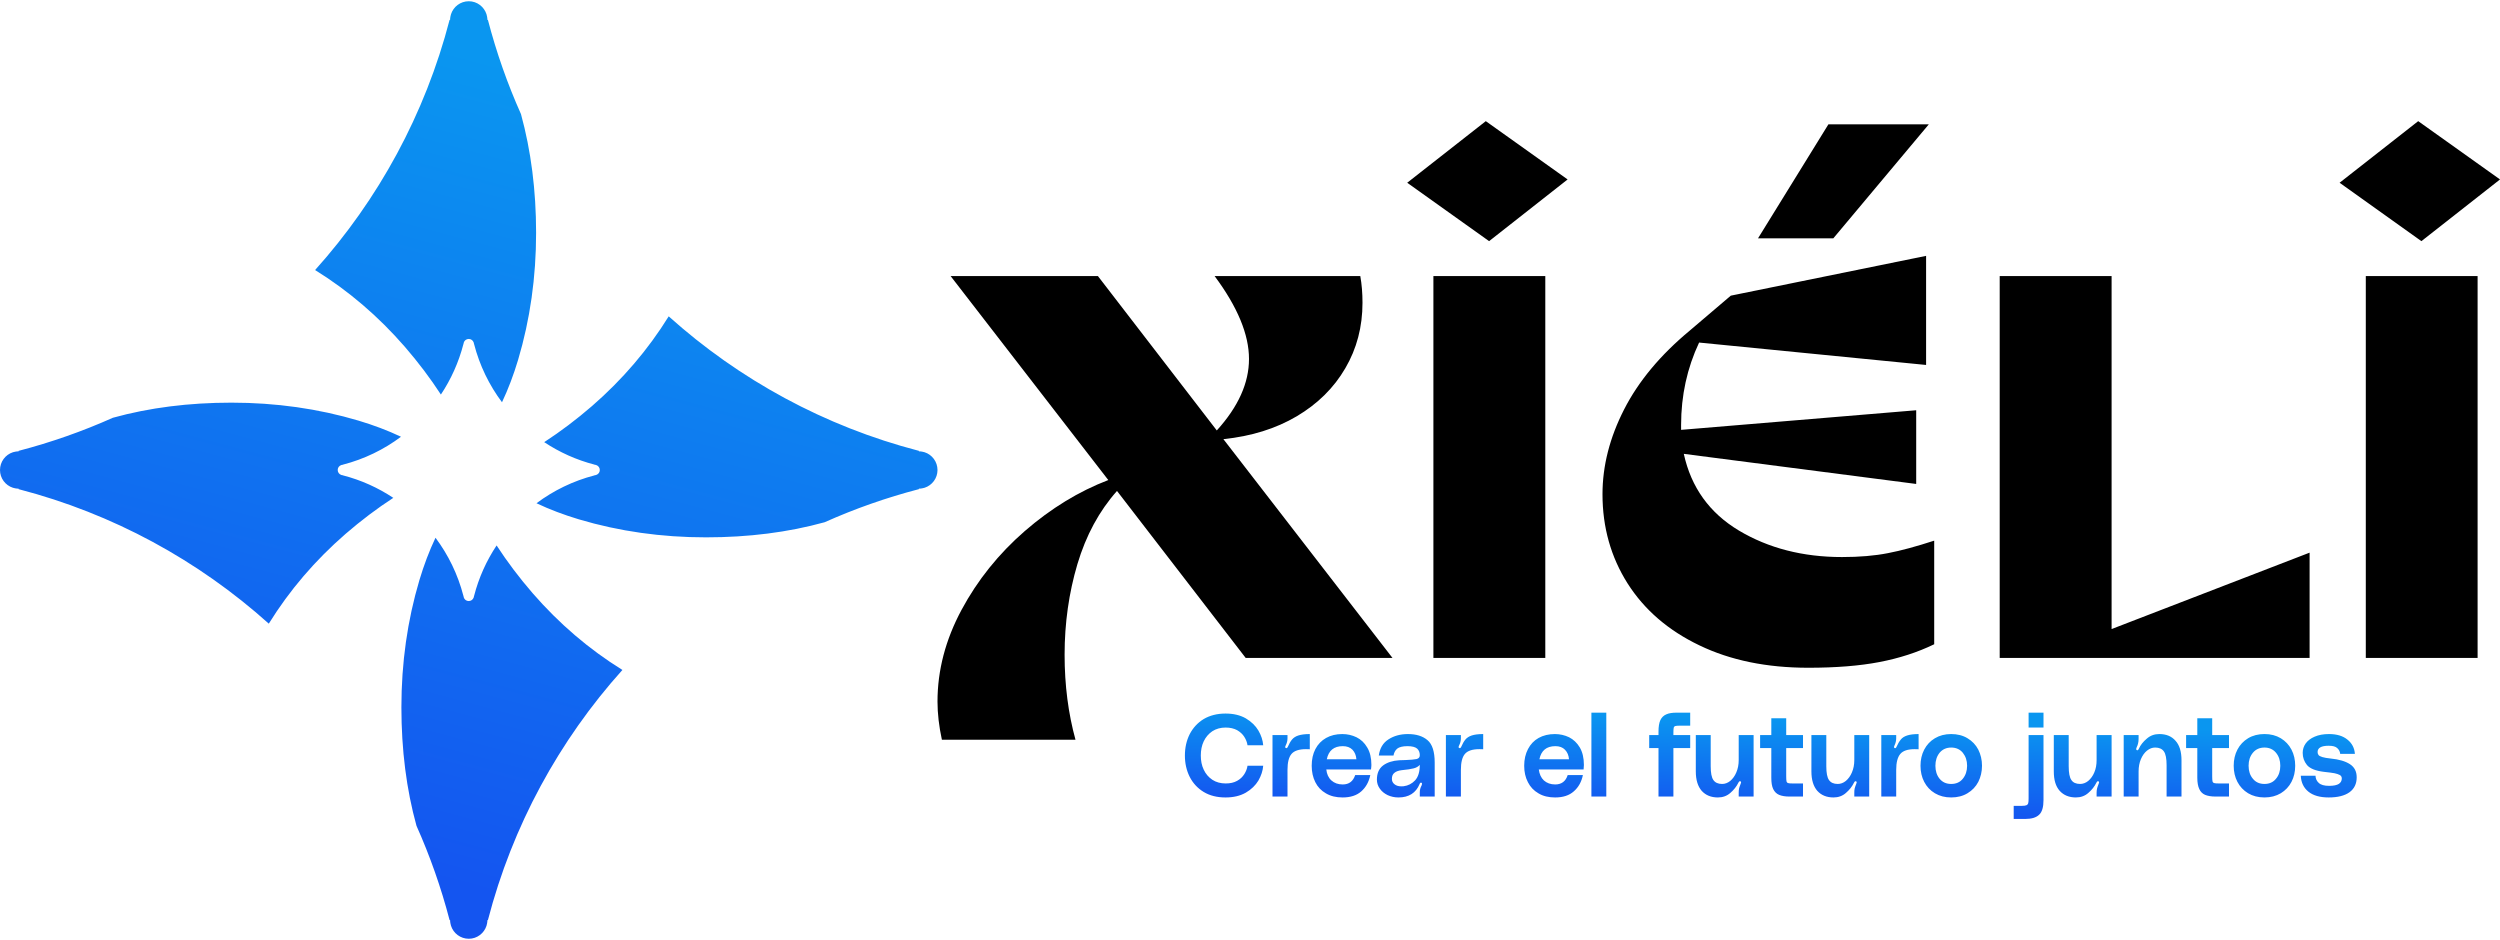
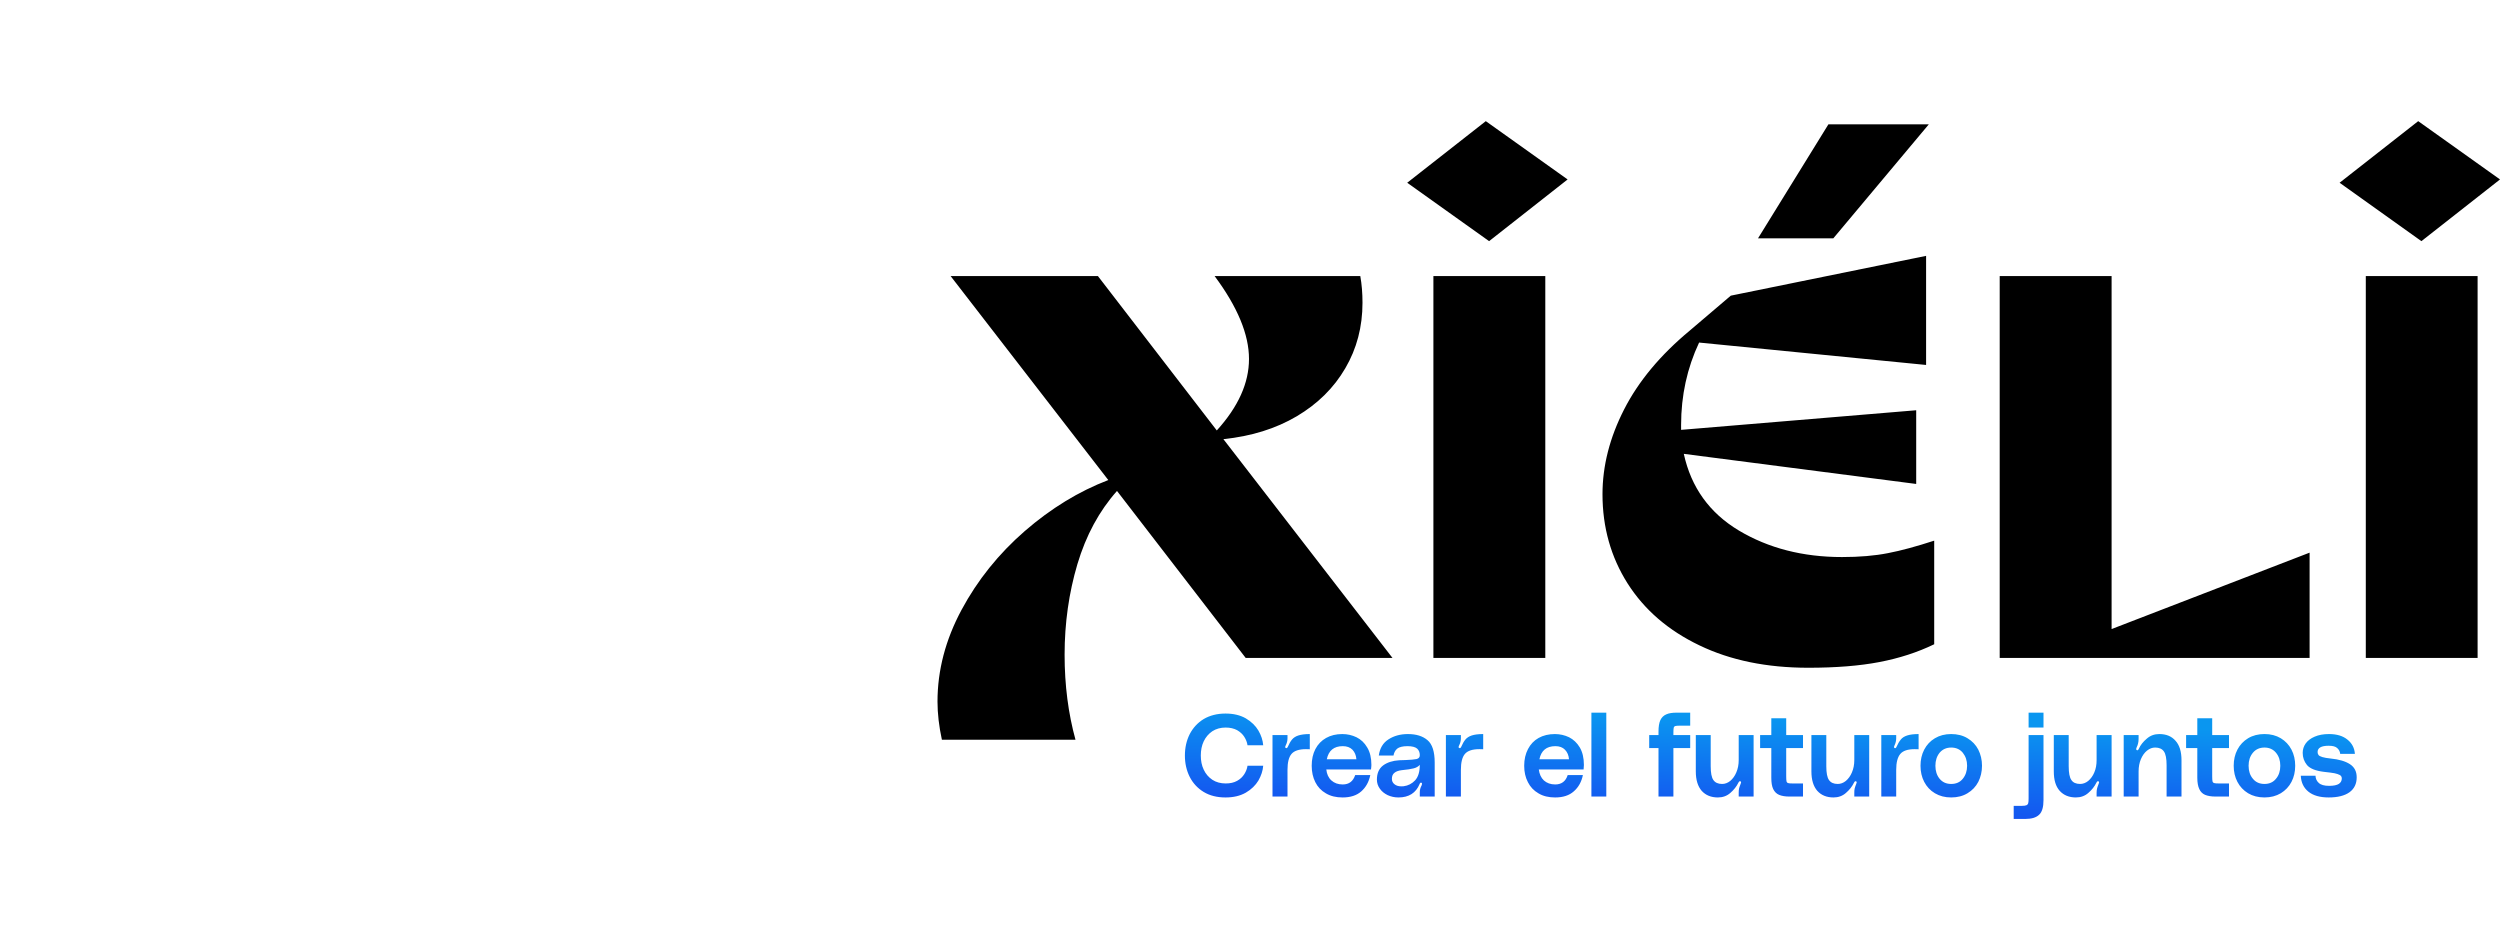
<svg xmlns="http://www.w3.org/2000/svg" xmlns:xlink="http://www.w3.org/1999/xlink" xml:space="preserve" width="250px" height="94px" version="1.1" style="shape-rendering:geometricPrecision; text-rendering:geometricPrecision; image-rendering:optimizeQuality; fill-rule:evenodd; clip-rule:evenodd" viewBox="0 0 250 93.75">
  <defs>
    <style type="text/css"> .fil2 {fill:black;fill-rule:nonzero} .fil0 {fill:url(#id0)} .fil1 {fill:url(#id1);fill-rule:nonzero} </style>
    <linearGradient id="id0" gradientUnits="userSpaceOnUse" x1="36.48" y1="85.99" x2="57.35" y2="8.09">
      <stop offset="0" style="stop-opacity:1; stop-color:#1455F0" />
      <stop offset="1" style="stop-opacity:1; stop-color:#0A96F0" />
    </linearGradient>
    <linearGradient id="id1" gradientUnits="userSpaceOnUse" xlink:href="#id0" x1="177.01" y1="81.2" x2="177.24" y2="71.74"> </linearGradient>
  </defs>
  <g id="Capa_x0020_1">
-     <path class="fil0" d="M48.65 92.45c0.02,-0.08 0.04,-0.16 0.06,-0.25 0.02,-0.1 0.03,-0.21 0.03,-0.31l0.05 0c2.45,-9.44 7.13,-17.98 13.45,-25.02 -3.34,-2.07 -6.33,-4.63 -8.98,-7.68 -1.34,-1.55 -2.54,-3.14 -3.6,-4.77 -1.01,1.52 -1.78,3.22 -2.25,5.04l-0.01 0c0,0.03 -0.01,0.06 -0.01,0.09 -0.01,0.02 -0.01,0.04 -0.02,0.07 -0.07,0.21 -0.26,0.36 -0.5,0.36 -0.23,0 -0.43,-0.15 -0.49,-0.36 -0.01,-0.03 -0.01,-0.05 -0.02,-0.07 0,-0.03 -0.01,-0.06 -0.01,-0.09l-0.01 0c-0.55,-2.13 -1.51,-4.1 -2.79,-5.81 -0.63,1.33 -1.16,2.74 -1.61,4.24 -1.2,4.03 -1.8,8.27 -1.8,12.71 0,4.25 0.5,8.21 1.51,11.86 1.35,3.02 2.46,6.17 3.31,9.43l0.05 0c0,0.1 0.01,0.21 0.03,0.31 0.02,0.09 0.04,0.17 0.06,0.25 0.24,0.75 0.94,1.3 1.78,1.3 0.83,0 1.53,-0.55 1.77,-1.3zm33.81 -40.35c3.02,-1.35 6.17,-2.46 9.43,-3.31l0 -0.05c0.11,0 0.21,-0.01 0.32,-0.03l0.25 -0.06c0.75,-0.24 1.29,-0.95 1.29,-1.77 0,-0.83 -0.54,-1.54 -1.29,-1.78l-0.25 -0.06c-0.11,-0.02 -0.21,-0.03 -0.32,-0.03l0 -0.05c-9.44,-2.45 -17.98,-7.13 -25.02,-13.45 -2.07,3.34 -4.63,6.33 -7.68,8.98 -1.55,1.34 -3.14,2.54 -4.77,3.6 1.52,1.01 3.22,1.78 5.04,2.25l0 0.01c0.03,0 0.06,0.01 0.09,0.01l0.07 0.02c0.21,0.07 0.36,0.26 0.36,0.5 0,0.23 -0.15,0.42 -0.36,0.49l-0.07 0.02c-0.03,0 -0.06,0.01 -0.09,0.01l0 0.01c-2.13,0.55 -4.1,1.51 -5.81,2.79 1.33,0.63 2.74,1.16 4.24,1.61 4.03,1.2 8.27,1.8 12.71,1.8 4.25,0 8.21,-0.5 11.86,-1.51zm-30.36 -40.81c-1.35,-3.02 -2.46,-6.17 -3.31,-9.43l-0.05 0c0,-0.1 -0.01,-0.21 -0.03,-0.31 -0.02,-0.09 -0.04,-0.17 -0.06,-0.25 -0.24,-0.75 -0.94,-1.3 -1.77,-1.3 -0.84,0 -1.54,0.55 -1.78,1.3 -0.02,0.08 -0.04,0.16 -0.06,0.25 -0.02,0.1 -0.03,0.21 -0.03,0.31l-0.05 0c-2.45,9.44 -7.13,17.98 -13.45,25.02 3.34,2.07 6.33,4.63 8.98,7.68 1.34,1.55 2.54,3.14 3.6,4.77 1.01,-1.52 1.78,-3.22 2.25,-5.04l0.01 0c0,-0.03 0.01,-0.06 0.01,-0.09 0.01,-0.02 0.01,-0.04 0.02,-0.07 0.06,-0.21 0.26,-0.36 0.5,-0.36 0.23,0 0.42,0.15 0.49,0.36 0.01,0.03 0.01,0.05 0.02,0.07 0,0.03 0.01,0.06 0.01,0.09l0.01 0c0.55,2.13 1.51,4.1 2.79,5.81 0.63,-1.33 1.16,-2.74 1.61,-4.24 1.2,-4.03 1.8,-8.27 1.8,-12.71 0,-4.25 -0.51,-8.21 -1.51,-11.86zm-40.81 30.36c-3.02,1.35 -6.17,2.46 -9.43,3.31l0 0.05c-0.11,0 -0.21,0.01 -0.32,0.03l-0.25 0.06c-0.75,0.24 -1.29,0.95 -1.29,1.78 0,0.82 0.54,1.53 1.29,1.77l0.25 0.06c0.11,0.02 0.21,0.03 0.32,0.03l0 0.05c9.44,2.45 17.98,7.13 25.02,13.45 2.07,-3.34 4.63,-6.33 7.68,-8.98 1.55,-1.34 3.14,-2.54 4.77,-3.6 -1.52,-1.01 -3.22,-1.78 -5.04,-2.25l0 -0.01c-0.03,0 -0.06,-0.01 -0.09,-0.01l-0.07 -0.02c-0.21,-0.07 -0.36,-0.26 -0.36,-0.5 0,-0.23 0.15,-0.42 0.36,-0.49l0.07 -0.02c0.03,0 0.06,-0.01 0.09,-0.01l0 -0.01c2.13,-0.55 4.1,-1.51 5.81,-2.79 -1.33,-0.63 -2.74,-1.16 -4.24,-1.61 -4.03,-1.2 -8.27,-1.8 -12.71,-1.8 -4.25,0 -8.21,0.5 -11.86,1.51z" />
    <path class="fil1" d="M118.49 75.43c0,-0.79 0.16,-1.5 0.48,-2.14 0.33,-0.63 0.79,-1.14 1.4,-1.51 0.61,-0.36 1.34,-0.55 2.18,-0.55 0.8,0 1.47,0.16 2.03,0.48 0.55,0.33 0.97,0.73 1.26,1.22 0.28,0.48 0.44,0.97 0.48,1.47l-1.57 0c-0.04,-0.29 -0.15,-0.57 -0.32,-0.84 -0.17,-0.27 -0.41,-0.49 -0.72,-0.67 -0.32,-0.17 -0.7,-0.26 -1.14,-0.26 -0.51,0 -0.96,0.12 -1.34,0.37 -0.37,0.25 -0.66,0.59 -0.86,1.01 -0.2,0.42 -0.29,0.9 -0.29,1.42 0,0.52 0.09,0.99 0.29,1.41 0.2,0.43 0.49,0.76 0.86,1.01 0.38,0.25 0.83,0.37 1.34,0.37 0.44,0 0.82,-0.08 1.14,-0.26 0.31,-0.17 0.55,-0.4 0.72,-0.67 0.17,-0.27 0.28,-0.55 0.32,-0.84l1.57 0c-0.04,0.5 -0.2,0.99 -0.48,1.48 -0.29,0.48 -0.71,0.89 -1.26,1.21 -0.56,0.32 -1.23,0.48 -2.03,0.48 -0.84,0 -1.57,-0.18 -2.18,-0.55 -0.61,-0.37 -1.07,-0.87 -1.4,-1.51 -0.32,-0.64 -0.48,-1.35 -0.48,-2.13zm10.15 -0.74c0.03,0 0.06,-0.01 0.08,-0.04 0.03,-0.03 0.04,-0.05 0.05,-0.07 0.14,-0.32 0.28,-0.57 0.43,-0.75 0.15,-0.18 0.36,-0.32 0.64,-0.41 0.28,-0.09 0.66,-0.14 1.14,-0.14l0 1.52c-0.09,-0.01 -0.22,-0.01 -0.38,-0.01 -0.69,0 -1.18,0.16 -1.45,0.48 -0.27,0.32 -0.4,0.85 -0.4,1.59l0 2.67 -1.5 0 0 -6.15 1.5 0 0 0.33c0,0.24 -0.06,0.48 -0.18,0.71 -0.03,0.07 -0.05,0.12 -0.05,0.16 0,0.06 0.04,0.1 0.11,0.11l0.01 0zm8.5 1.68c0,0.12 -0.02,0.28 -0.04,0.45l-4.47 0c0.05,0.47 0.22,0.84 0.51,1.1 0.29,0.26 0.66,0.4 1.13,0.4 0.63,0 1.04,-0.31 1.25,-0.94l1.51 0c-0.14,0.68 -0.44,1.22 -0.9,1.63 -0.46,0.41 -1.09,0.61 -1.87,0.61 -0.65,0 -1.2,-0.13 -1.67,-0.41 -0.47,-0.27 -0.82,-0.64 -1.06,-1.12 -0.24,-0.48 -0.36,-1.02 -0.36,-1.64 0,-0.64 0.12,-1.19 0.37,-1.67 0.25,-0.48 0.61,-0.85 1.07,-1.11 0.46,-0.26 1,-0.39 1.62,-0.39 0.51,0 0.98,0.11 1.42,0.32 0.44,0.22 0.8,0.55 1.07,1.02 0.28,0.46 0.42,1.04 0.42,1.75zm-1.5 -0.57c-0.03,-0.39 -0.16,-0.7 -0.39,-0.95 -0.24,-0.24 -0.56,-0.36 -0.97,-0.36 -0.89,0 -1.42,0.44 -1.6,1.31l2.96 0zm2.05 2.04c0,-0.64 0.21,-1.11 0.62,-1.42 0.4,-0.3 0.95,-0.48 1.62,-0.52l0.6 -0.02c0.52,-0.02 0.9,-0.05 1.13,-0.1 0.22,-0.06 0.33,-0.19 0.32,-0.4 0,-0.26 -0.09,-0.48 -0.26,-0.64 -0.18,-0.16 -0.5,-0.25 -0.97,-0.25 -0.48,0 -0.83,0.09 -1.03,0.25 -0.2,0.17 -0.32,0.4 -0.37,0.69l-1.47 0c0.1,-0.73 0.42,-1.27 0.97,-1.62 0.54,-0.35 1.19,-0.53 1.94,-0.53 0.83,0 1.48,0.2 1.96,0.61 0.48,0.4 0.72,1.15 0.72,2.24l0 3.4 -1.49 0 0 -0.43c0,-0.24 0.06,-0.46 0.18,-0.68 0.03,-0.08 0.04,-0.14 0.04,-0.17 0,-0.05 -0.01,-0.08 -0.05,-0.1l-0.05 -0.01c-0.05,0 -0.08,0.02 -0.11,0.07 -0.02,0.04 -0.03,0.06 -0.03,0.07 -0.37,0.89 -1.07,1.34 -2.12,1.34 -0.38,0 -0.74,-0.08 -1.07,-0.23 -0.33,-0.16 -0.59,-0.37 -0.78,-0.64 -0.2,-0.27 -0.3,-0.58 -0.3,-0.91zm4.29 -1.48c-0.15,0.17 -0.36,0.29 -0.61,0.35 -0.25,0.07 -0.65,0.13 -1.18,0.18 -0.34,0.04 -0.59,0.13 -0.75,0.27 -0.17,0.13 -0.25,0.33 -0.25,0.6 0,0.22 0.08,0.4 0.26,0.54 0.17,0.14 0.4,0.21 0.68,0.21 0.1,0 0.18,0 0.23,-0.01 0.46,-0.06 0.84,-0.26 1.15,-0.59 0.31,-0.34 0.47,-0.85 0.47,-1.55zm4 -1.67c0.03,0 0.06,-0.01 0.08,-0.04 0.03,-0.03 0.04,-0.05 0.05,-0.07 0.14,-0.32 0.28,-0.57 0.43,-0.75 0.15,-0.18 0.36,-0.32 0.64,-0.41 0.28,-0.09 0.66,-0.14 1.14,-0.14l0 1.52c-0.09,-0.01 -0.22,-0.01 -0.38,-0.01 -0.69,0 -1.18,0.16 -1.45,0.48 -0.27,0.32 -0.4,0.85 -0.4,1.59l0 2.67 -1.5 0 0 -6.15 1.5 0 0 0.33c0,0.24 -0.06,0.48 -0.18,0.71 -0.03,0.07 -0.05,0.12 -0.05,0.16 0,0.06 0.04,0.1 0.11,0.11l0.01 0zm12.41 1.68c0,0.12 -0.01,0.28 -0.03,0.45l-4.48 0c0.06,0.47 0.23,0.84 0.51,1.1 0.29,0.26 0.67,0.4 1.13,0.4 0.63,0 1.05,-0.31 1.25,-0.94l1.52 0c-0.14,0.68 -0.44,1.22 -0.91,1.63 -0.46,0.41 -1.08,0.61 -1.87,0.61 -0.64,0 -1.2,-0.13 -1.66,-0.41 -0.47,-0.27 -0.82,-0.64 -1.06,-1.12 -0.25,-0.48 -0.37,-1.02 -0.37,-1.64 0,-0.64 0.13,-1.19 0.38,-1.67 0.25,-0.48 0.6,-0.85 1.06,-1.11 0.47,-0.26 1.01,-0.39 1.63,-0.39 0.5,0 0.98,0.11 1.42,0.32 0.43,0.22 0.79,0.55 1.07,1.02 0.27,0.46 0.41,1.04 0.41,1.75zm-1.49 -0.57c-0.03,-0.39 -0.16,-0.7 -0.4,-0.95 -0.23,-0.24 -0.55,-0.36 -0.96,-0.36 -0.89,0 -1.42,0.44 -1.6,1.31l2.96 0zm3.73 -4.66l0 8.39 -1.49 0 0 -8.39 1.49 0zm7.35 1.3c-0.22,0 -0.38,0.02 -0.46,0.04 -0.08,0.03 -0.13,0.09 -0.15,0.18 -0.02,0.09 -0.03,0.26 -0.03,0.51l0 0.21 1.68 0 0 1.3 -1.68 0 0 4.85 -1.49 0 0 -4.85 -0.93 0 0 -1.3 0.93 0 0 -0.35c0,-0.49 0.06,-0.87 0.19,-1.15 0.13,-0.27 0.33,-0.46 0.59,-0.57 0.26,-0.12 0.61,-0.17 1.04,-0.17l1.35 0 0 1.3 -1.04 0zm3.81 7.18c-0.68,0 -1.22,-0.22 -1.62,-0.66 -0.39,-0.45 -0.59,-1.09 -0.59,-1.95l0 -3.63 1.49 0 0 3.12c0,0.67 0.09,1.13 0.27,1.38 0.18,0.26 0.47,0.39 0.87,0.39 0.29,0 0.56,-0.1 0.81,-0.3 0.25,-0.21 0.46,-0.49 0.61,-0.85 0.16,-0.37 0.24,-0.78 0.24,-1.24l0 -2.5 1.49 0 0 6.15 -1.49 0 0 -0.39c0,-0.17 0.01,-0.31 0.04,-0.43 0.03,-0.12 0.08,-0.26 0.14,-0.41 0.04,-0.1 0.06,-0.16 0.06,-0.18 0,-0.07 -0.03,-0.11 -0.09,-0.12l-0.04 0c-0.05,0 -0.1,0.05 -0.14,0.14 -0.19,0.39 -0.46,0.73 -0.81,1.03 -0.34,0.3 -0.76,0.45 -1.24,0.45zm6.83 -4.94l0 2.81c0,0.25 0.01,0.42 0.03,0.51 0.02,0.09 0.07,0.15 0.15,0.18 0.08,0.03 0.24,0.04 0.46,0.04l1.04 0 0 1.31 -1.35 0c-0.43,0 -0.78,-0.06 -1.04,-0.17 -0.26,-0.11 -0.46,-0.31 -0.59,-0.58 -0.13,-0.27 -0.19,-0.65 -0.19,-1.14l0 -2.96 -1.12 0 0 -1.3 1.12 0 0 -1.68 1.49 0 0 1.68 1.68 0 0 1.3 -1.68 0zm4.73 4.94c-0.68,0 -1.22,-0.22 -1.62,-0.66 -0.39,-0.45 -0.59,-1.09 -0.59,-1.95l0 -3.63 1.49 0 0 3.12c0,0.67 0.09,1.13 0.27,1.38 0.18,0.26 0.47,0.39 0.87,0.39 0.29,0 0.56,-0.1 0.81,-0.3 0.25,-0.21 0.46,-0.49 0.61,-0.85 0.16,-0.37 0.24,-0.78 0.24,-1.24l0 -2.5 1.49 0 0 6.15 -1.49 0 0 -0.39c0,-0.17 0.01,-0.31 0.04,-0.43 0.03,-0.12 0.08,-0.26 0.14,-0.41 0.04,-0.1 0.06,-0.16 0.06,-0.18 0,-0.07 -0.03,-0.11 -0.09,-0.12l-0.04 0c-0.05,0 -0.1,0.05 -0.14,0.14 -0.19,0.39 -0.46,0.73 -0.81,1.03 -0.34,0.3 -0.76,0.45 -1.24,0.45zm6.17 -4.93c0.03,0 0.05,-0.01 0.08,-0.04 0.02,-0.03 0.04,-0.05 0.04,-0.07 0.14,-0.32 0.29,-0.57 0.44,-0.75 0.14,-0.18 0.36,-0.32 0.64,-0.41 0.28,-0.09 0.66,-0.14 1.14,-0.14l0 1.52c-0.09,-0.01 -0.22,-0.01 -0.39,-0.01 -0.69,0 -1.17,0.16 -1.44,0.48 -0.27,0.32 -0.41,0.85 -0.41,1.59l0 2.67 -1.49 0 0 -6.15 1.49 0 0 0.33c0,0.24 -0.06,0.48 -0.17,0.71 -0.03,0.07 -0.05,0.12 -0.05,0.16 0,0.06 0.03,0.1 0.1,0.11l0.02 0zm5.6 -1.41c0.62,0 1.17,0.14 1.63,0.42 0.47,0.28 0.83,0.66 1.08,1.14 0.24,0.48 0.37,1.02 0.37,1.61 0,0.59 -0.13,1.13 -0.37,1.61 -0.25,0.48 -0.61,0.86 -1.08,1.14 -0.46,0.28 -1.01,0.42 -1.63,0.42 -0.62,0 -1.16,-0.14 -1.63,-0.42 -0.47,-0.28 -0.82,-0.66 -1.07,-1.14 -0.25,-0.48 -0.37,-1.02 -0.37,-1.61 0,-0.59 0.12,-1.13 0.37,-1.61 0.25,-0.48 0.6,-0.86 1.07,-1.14 0.47,-0.28 1.01,-0.42 1.63,-0.42zm0 4.99c0.49,0 0.88,-0.17 1.16,-0.52 0.28,-0.34 0.43,-0.78 0.43,-1.3 0,-0.52 -0.15,-0.95 -0.43,-1.3 -0.28,-0.34 -0.67,-0.52 -1.16,-0.52 -0.49,0 -0.87,0.18 -1.16,0.52 -0.28,0.35 -0.42,0.78 -0.42,1.3 0,0.52 0.14,0.96 0.42,1.3 0.29,0.35 0.67,0.52 1.16,0.52zm7.74 -7.13l1.49 0 0 1.49 -1.49 0 0 -1.49zm1.49 8.74c0,0.7 -0.14,1.2 -0.44,1.47 -0.29,0.28 -0.75,0.42 -1.38,0.42l-1.16 0 0 -1.31 0.83 0c0.2,0 0.35,-0.02 0.44,-0.06 0.09,-0.04 0.15,-0.1 0.18,-0.2 0.03,-0.1 0.04,-0.26 0.04,-0.49l0 -6.33 1.49 0 0 6.5zm3.24 -0.26c-0.68,0 -1.22,-0.22 -1.62,-0.66 -0.4,-0.45 -0.59,-1.09 -0.59,-1.95l0 -3.63 1.49 0 0 3.12c0,0.67 0.09,1.13 0.27,1.38 0.17,0.26 0.47,0.39 0.87,0.39 0.29,0 0.56,-0.1 0.81,-0.3 0.25,-0.21 0.46,-0.49 0.61,-0.85 0.16,-0.37 0.23,-0.78 0.23,-1.24l0 -2.5 1.5 0 0 6.15 -1.5 0 0 -0.39c0,-0.17 0.02,-0.31 0.05,-0.43 0.03,-0.12 0.08,-0.26 0.14,-0.41 0.04,-0.1 0.06,-0.16 0.06,-0.18 0,-0.07 -0.03,-0.11 -0.09,-0.12l-0.04 0c-0.05,0 -0.1,0.05 -0.14,0.14 -0.19,0.39 -0.46,0.73 -0.81,1.03 -0.34,0.3 -0.76,0.45 -1.24,0.45zm8.34 -6.34c0.69,0 1.23,0.22 1.62,0.67 0.4,0.44 0.6,1.09 0.6,1.94l0 3.64 -1.49 0 0 -3.13c0,-0.66 -0.09,-1.13 -0.27,-1.38 -0.18,-0.26 -0.47,-0.39 -0.88,-0.39 -0.28,0 -0.55,0.1 -0.81,0.31 -0.25,0.2 -0.45,0.48 -0.61,0.85 -0.15,0.36 -0.23,0.77 -0.23,1.23l0 2.51 -1.49 0 0 -6.15 1.49 0 0 0.38c0,0.18 -0.02,0.33 -0.05,0.45 -0.03,0.13 -0.07,0.26 -0.14,0.39 -0.04,0.09 -0.05,0.15 -0.05,0.19 0,0.06 0.03,0.1 0.09,0.11l0.03 0c0.06,0 0.1,-0.05 0.14,-0.14 0.17,-0.38 0.44,-0.72 0.8,-1.02 0.35,-0.31 0.77,-0.46 1.25,-0.46zm5.29 1.4l0 2.81c0,0.25 0.01,0.42 0.03,0.51 0.02,0.09 0.07,0.15 0.16,0.18 0.08,0.03 0.23,0.04 0.46,0.04l1.03 0 0 1.31 -1.35 0c-0.43,0 -0.77,-0.06 -1.04,-0.17 -0.26,-0.11 -0.46,-0.31 -0.58,-0.58 -0.13,-0.27 -0.2,-0.65 -0.2,-1.14l0 -2.96 -1.12 0 0 -1.3 1.12 0 0 -1.68 1.49 0 0 1.68 1.68 0 0 1.3 -1.68 0zm5.23 -1.4c0.62,0 1.16,0.14 1.63,0.42 0.46,0.28 0.82,0.66 1.07,1.14 0.25,0.48 0.37,1.02 0.37,1.61 0,0.59 -0.12,1.13 -0.37,1.61 -0.25,0.48 -0.61,0.86 -1.07,1.14 -0.47,0.28 -1.01,0.42 -1.63,0.42 -0.63,0 -1.17,-0.14 -1.64,-0.42 -0.46,-0.28 -0.82,-0.66 -1.07,-1.14 -0.25,-0.48 -0.37,-1.02 -0.37,-1.61 0,-0.59 0.12,-1.13 0.37,-1.61 0.25,-0.48 0.61,-0.86 1.07,-1.14 0.47,-0.28 1.01,-0.42 1.64,-0.42zm0 4.99c0.48,0 0.87,-0.17 1.15,-0.52 0.29,-0.34 0.43,-0.78 0.43,-1.3 0,-0.52 -0.14,-0.95 -0.43,-1.3 -0.28,-0.34 -0.67,-0.52 -1.15,-0.52 -0.49,0 -0.88,0.18 -1.16,0.52 -0.29,0.35 -0.43,0.78 -0.43,1.3 0,0.52 0.14,0.96 0.43,1.3 0.28,0.35 0.67,0.52 1.16,0.52zm5.1 -0.82c0.01,0.28 0.11,0.52 0.32,0.71 0.21,0.2 0.55,0.3 1.04,0.3 0.45,0 0.78,-0.07 0.98,-0.2 0.19,-0.13 0.29,-0.31 0.29,-0.54 0,-0.15 -0.06,-0.26 -0.19,-0.34 -0.13,-0.07 -0.3,-0.13 -0.53,-0.18 -0.22,-0.04 -0.58,-0.09 -1.06,-0.14 -0.84,-0.1 -1.4,-0.33 -1.7,-0.68 -0.29,-0.36 -0.43,-0.76 -0.43,-1.22 0,-0.34 0.1,-0.66 0.3,-0.94 0.2,-0.28 0.5,-0.51 0.9,-0.68 0.39,-0.17 0.87,-0.26 1.43,-0.26 0.79,0 1.4,0.19 1.85,0.56 0.45,0.36 0.7,0.84 0.74,1.42l-1.47 0c-0.02,-0.23 -0.12,-0.42 -0.3,-0.58 -0.17,-0.16 -0.46,-0.23 -0.85,-0.23 -0.74,0 -1.11,0.21 -1.11,0.63 0,0.11 0.03,0.21 0.09,0.29 0.05,0.08 0.18,0.15 0.38,0.21 0.19,0.06 0.48,0.11 0.86,0.15 0.81,0.08 1.45,0.27 1.9,0.56 0.46,0.3 0.68,0.73 0.68,1.32 0,0.64 -0.24,1.14 -0.72,1.49 -0.49,0.35 -1.18,0.52 -2.08,0.52 -0.87,0 -1.55,-0.19 -2.03,-0.58 -0.47,-0.38 -0.73,-0.91 -0.76,-1.59l1.47 0z" />
    <path class="fil2" d="M111.7 48.97c-1.78,2 -3.1,4.44 -3.96,7.32 -0.85,2.87 -1.28,5.89 -1.28,9.05 0,3.06 0.37,5.89 1.09,8.51l-13.36 0c-0.29,-1.34 -0.44,-2.62 -0.44,-3.82 0,-3.12 0.8,-6.18 2.4,-9.16 1.6,-2.98 3.71,-5.61 6.33,-7.89 2.62,-2.27 5.4,-3.97 8.35,-5.1l-15.77 -20.4 14.73 0 11.89 15.44c2.15,-2.37 3.22,-4.75 3.22,-7.15 0,-2.44 -1.14,-5.2 -3.44,-8.29l14.57 0c0.15,0.84 0.22,1.73 0.22,2.67 0,2.4 -0.57,4.59 -1.72,6.55 -1.14,1.96 -2.76,3.56 -4.85,4.8 -2.1,1.24 -4.54,2 -7.34,2.29l16.91 21.88 -14.68 0 -12.87 -16.7zm31.64 -21.49l11.19 0 0 38.19 -11.19 0 0 -38.19zm-2.62 -9.33l7.86 -6.16 8.18 5.83 -7.85 6.17 -8.19 -5.84zm40.1 48.5c-4.14,0 -7.77,-0.74 -10.88,-2.24 -3.11,-1.49 -5.5,-3.55 -7.18,-6.19 -1.67,-2.64 -2.51,-5.61 -2.51,-8.92 0,-2.84 0.72,-5.66 2.16,-8.48 1.44,-2.82 3.63,-5.45 6.57,-7.89l4.1 -3.49 19.53 -3.98 0 10.91 -22.7 -2.24c-1.2,2.55 -1.8,5.3 -1.8,8.24l0 0.49 23.51 -1.96 0 7.37 -23.24 -3.01c0.73,3.35 2.57,5.91 5.51,7.67 2.95,1.76 6.39,2.65 10.31,2.65 1.75,0 3.28,-0.13 4.59,-0.39 1.31,-0.25 2.85,-0.67 4.63,-1.25l0 10.36c-1.67,0.81 -3.5,1.4 -5.48,1.78 -1.98,0.38 -4.35,0.57 -7.12,0.57zm-5.02 -42.94l7.04 -11.4 10.04 0 -9.55 11.4 -7.53 0zm24.17 3.77l11.19 0 0 35.3 19.8 -7.64 0 10.53 -30.99 0 0 -38.19zm36.61 0l11.18 0 0 38.19 -11.18 0 0 -38.19zm-2.62 -9.33l7.86 -6.16 8.18 5.83 -7.86 6.17 -8.18 -5.84z" />
  </g>
</svg>